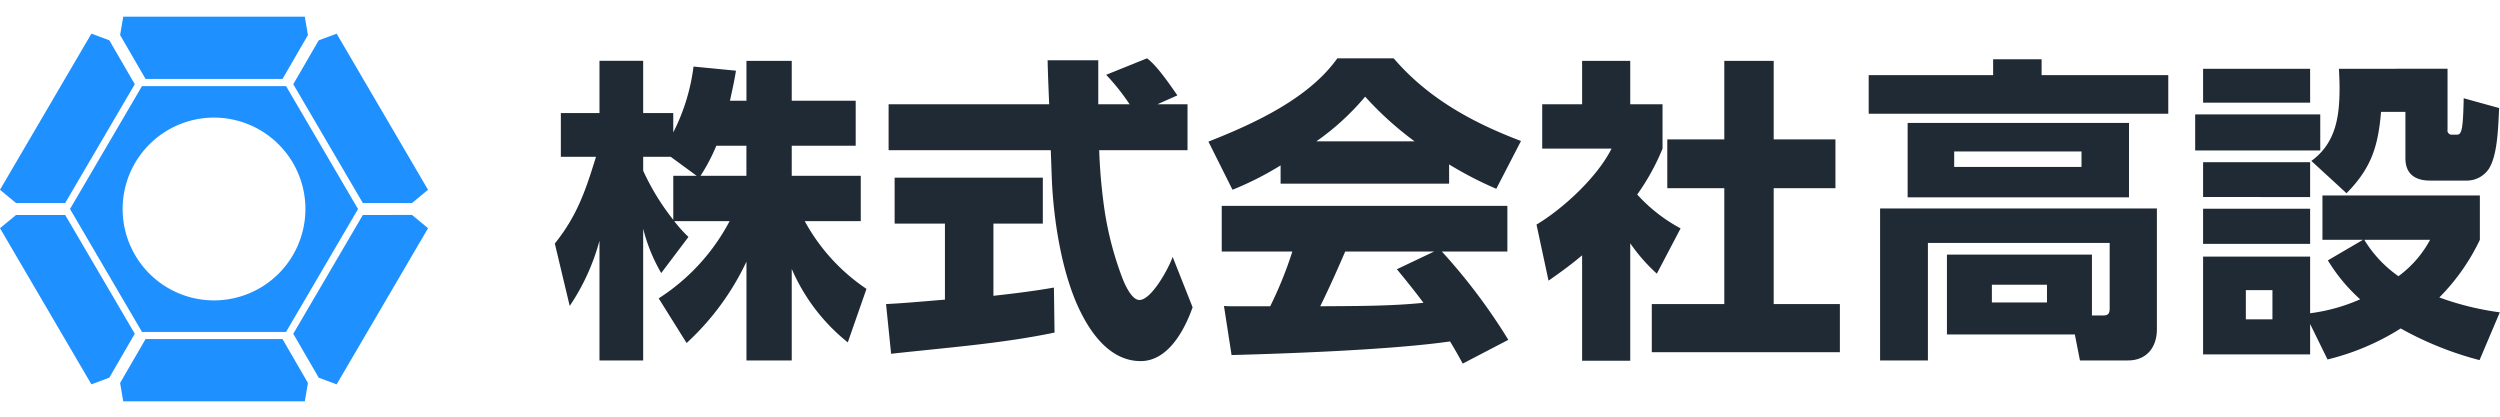
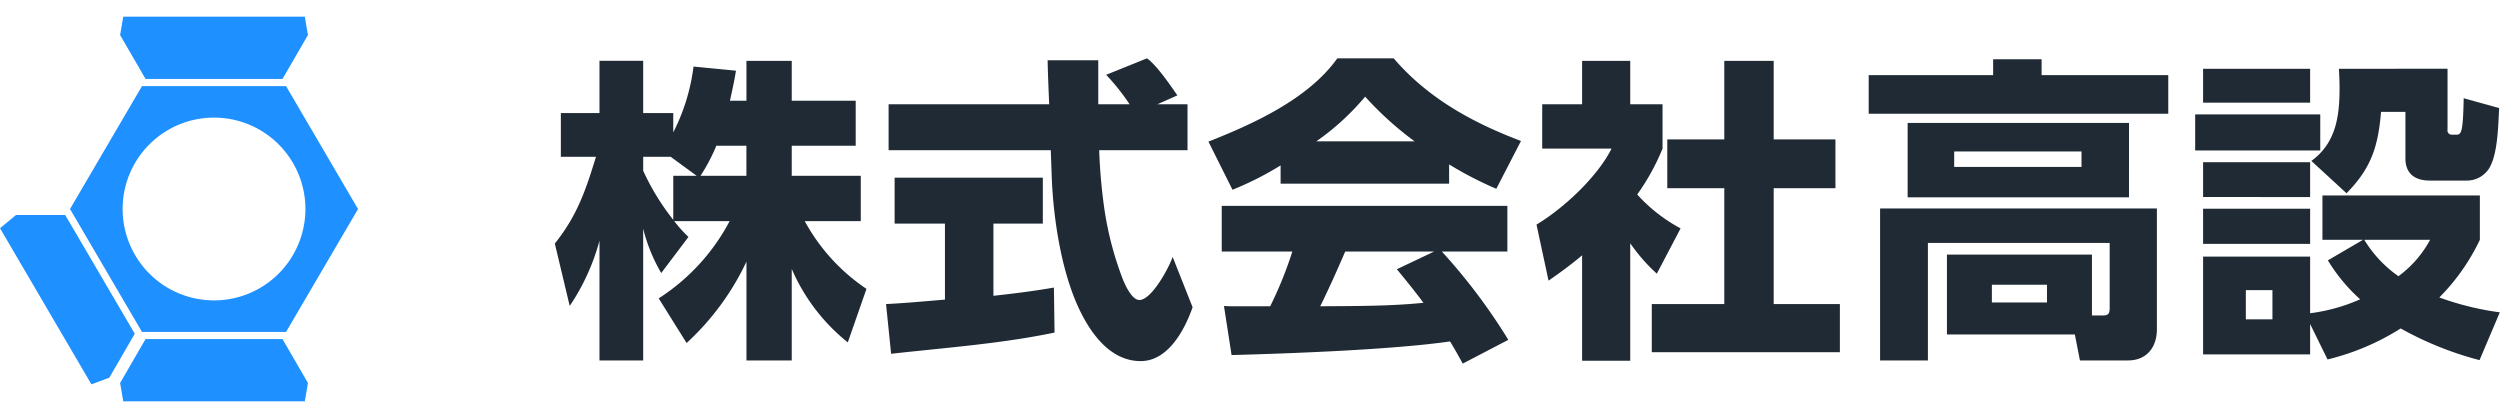
<svg xmlns="http://www.w3.org/2000/svg" width="300" height="50" viewBox="0 0 300 50">
  <g transform="translate(-9 -133)">
    <rect width="300" height="50" transform="translate(9 133)" fill="none" />
    <g transform="translate(-825.797 -3441.424)">
      <path d="M-95.8-27.588c.266-1.216.532-2.394.722-3.61l-5.092-.494a23.9,23.9,0,0,1-2.432,7.9v-2.318h-3.61v-6.27h-5.244v6.27h-4.636v5.244h4.218c-1.254,4.066-2.242,7.03-4.94,10.412l1.786,7.486a26.078,26.078,0,0,0,3.572-7.828V3.572h5.244V-12.236a20.337,20.337,0,0,0,2.166,5.32l3.268-4.332a16.09,16.09,0,0,1-1.71-1.9h6.65a24.655,24.655,0,0,1-8.512,9.272L-101,1.482a31.435,31.435,0,0,0,7.182-9.766V3.572h5.434V-7.41a22.9,22.9,0,0,0,6.726,8.816l2.242-6.422a23.044,23.044,0,0,1-7.41-8.132H-80.1v-5.434h-8.284v-3.61h7.676v-5.4h-7.676v-4.788h-5.434v4.788Zm-3.534,9.006a21.814,21.814,0,0,0,1.9-3.61h3.61v3.61Zm-.456,0H-102.6V-13.3a28.5,28.5,0,0,1-3.61-5.89v-1.672h3.306ZM-44.5-27.17l2.394-1.064c-.874-1.254-2.47-3.61-3.648-4.446l-4.9,1.976a26.1,26.1,0,0,1,2.812,3.534H-51.6v-5.282h-6.08c.038,1.748.114,3.5.19,5.282H-76.76v5.51H-57.3c.038,1.064.076,2.09.114,3.154C-57-13.3-55.936-6.346-53.466-1.748c1.406,2.66,3.648,5.4,6.954,5.4s5.282-3.762,6.232-6.46l-2.394-6.042c-.494,1.406-2.546,5.168-3.99,5.168-.912,0-1.71-1.786-2.014-2.546a39.536,39.536,0,0,1-2.166-8.208,65.326,65.326,0,0,1-.646-7.22h10.6v-5.51ZM-70-3.724c-2.356.19-4.712.418-7.068.532l.608,5.966C-70,2.052-63.194,1.558-56.848.228l-.076-5.4c-2.394.418-4.826.722-7.258.988v-8.664h5.928v-5.51H-76.038v5.51H-70Zm40.28-16.112v2.2H-9.5V-19.95a44.292,44.292,0,0,0,5.662,2.926l2.964-5.738c-5.814-2.2-11.172-5.13-15.276-9.918h-6.764c-3.458,4.864-10.07,7.866-15.466,9.994l2.888,5.776A37.457,37.457,0,0,0-29.716-19.836Zm4.294-2.888a30.2,30.2,0,0,0,5.852-5.358,39.556,39.556,0,0,0,5.928,5.358ZM-9.386,1.292c.532.874,1.026,1.748,1.52,2.66L-2.394,1.1a69.736,69.736,0,0,0-7.98-10.6h7.866v-5.472H-36.784V-9.5h8.474a46.662,46.662,0,0,1-2.66,6.574h-4.18c-.456,0-.912,0-1.368-.038l.912,5.89C-28.424,2.736-16.264,2.28-9.386,1.292Zm-3.192-4.636c-4.1.418-8.246.38-12.388.418,1.064-2.166,2.052-4.37,3-6.574h10.678L-15.77-7.372C-14.668-6.042-13.6-4.712-12.578-3.344Zm24.814-7.144A20.937,20.937,0,0,0,15.428-6.84l2.85-5.434a19.284,19.284,0,0,1-5.206-4.066,26.788,26.788,0,0,0,3.04-5.51v-5.32H12.236v-5.206H6.46v5.206H1.672v5.32H9.994c-1.71,3.42-5.776,7.182-9.006,9.12L2.432-6C3.8-6.954,5.168-7.942,6.46-9.044V3.61h5.776ZM23.522-32.376v9.424h-6.84V-17.1h6.84V-3.192h-8.7V2.584H37.392V-3.192H29.45V-17.1h7.41v-5.852H29.45v-9.424ZM76.8-30.666H61.6v-1.9H55.784v1.9H40.85v4.636H76.8Zm-4.712,5.738H45.524V-16H72.086Zm-5.7,3.42v1.862H51.11v-1.862ZM65.588.456,66.2,3.572h5.776c2.242,0,3.458-1.6,3.458-3.724V-14.668H42.218V3.572h5.738v-14.1H69.768V-2.7c0,.608-.152.874-.76.874H67.64v-7.3h-17.4V.456ZM62.244-5.51v2.128H55.632V-5.51ZM80.978-31.426v4.066H93.822v-4.066Zm16.3,0c.038.76.076,1.52.076,2.28,0,3.42-.418,6.612-3.382,8.778l4.218,3.876c2.964-3,3.8-5.624,4.142-9.766h2.926v5.586c0,1.862,1.178,2.66,2.926,2.66h4.294a3.179,3.179,0,0,0,2.812-1.444c1.064-1.71,1.1-5.206,1.216-7.258l-4.256-1.178c-.076,3.952-.266,4.37-.836,4.37h-.532a.507.507,0,0,1-.57-.608v-7.3ZM80.028-25.954v4.332h15.01v-4.332Zm.95,5.738v4.18H93.822v-4.18ZM93.822-2.09v-6.8H80.978V2.85H93.822V-.8l2.09,4.256A29.4,29.4,0,0,0,104.69-.266a40.091,40.091,0,0,0,9.462,3.8L116.584-2.2a34.346,34.346,0,0,1-7.258-1.786,25.034,25.034,0,0,0,4.864-6.916v-5.32H95.3v5.32h4.864L95.95-8.436a20.816,20.816,0,0,0,3.876,4.674A21.689,21.689,0,0,1,93.822-2.09ZM80.978-14.63v4.218H93.822V-14.63Zm19.342,3.724h7.9a13.082,13.082,0,0,1-3.8,4.37A14.531,14.531,0,0,1,100.32-10.906ZM89.3-4.864v3.5H86.108v-3.5Z" transform="translate(1018.19 3614.104)" fill="#1f2a34" />
      <g transform="translate(834.797 3576.424)">
-         <path d="M0,22.281l1.92,1.592h5.9L16.173,9.618,13.119,4.349l-2.149-.8Z" transform="translate(0 -1.511)" fill="#1e90ff" />
-         <path d="M64.294,4.349,61.24,9.618l8.348,14.255h5.9l1.92-1.592L66.443,3.552Z" transform="translate(-26.047 -1.511)" fill="#1e90ff" />
        <path d="M25.456,0,25.08,2.206l3.052,5.265H44.568L47.62,2.206,47.244,0Z" transform="translate(-10.667 0)" fill="#1e90ff" />
        <path d="M1.92,41.413,0,43,10.969,61.733l2.149-.8,3.054-5.27L7.823,41.413Z" transform="translate(0 -17.614)" fill="#1e90ff" />
-         <path d="M69.588,41.413,61.239,55.667l3.055,5.27,2.149.8L77.412,43l-1.92-1.592Z" transform="translate(-26.047 -17.614)" fill="#1e90ff" />
        <path d="M44.568,67.325H28.132L25.08,72.59l.376,2.206H47.244l.376-2.206Z" transform="translate(-10.667 -28.635)" fill="#1e90ff" />
        <g transform="translate(8.402 8.333)">
          <path d="M40.545,14.5H23.258L14.621,29.248,23.258,44H40.545l8.637-14.747ZM31.9,40.215A10.967,10.967,0,1,1,42.868,29.248,10.967,10.967,0,0,1,31.9,40.215" transform="translate(-14.621 -14.501)" fill="#1e90ff" />
        </g>
      </g>
    </g>
  </g>
</svg>